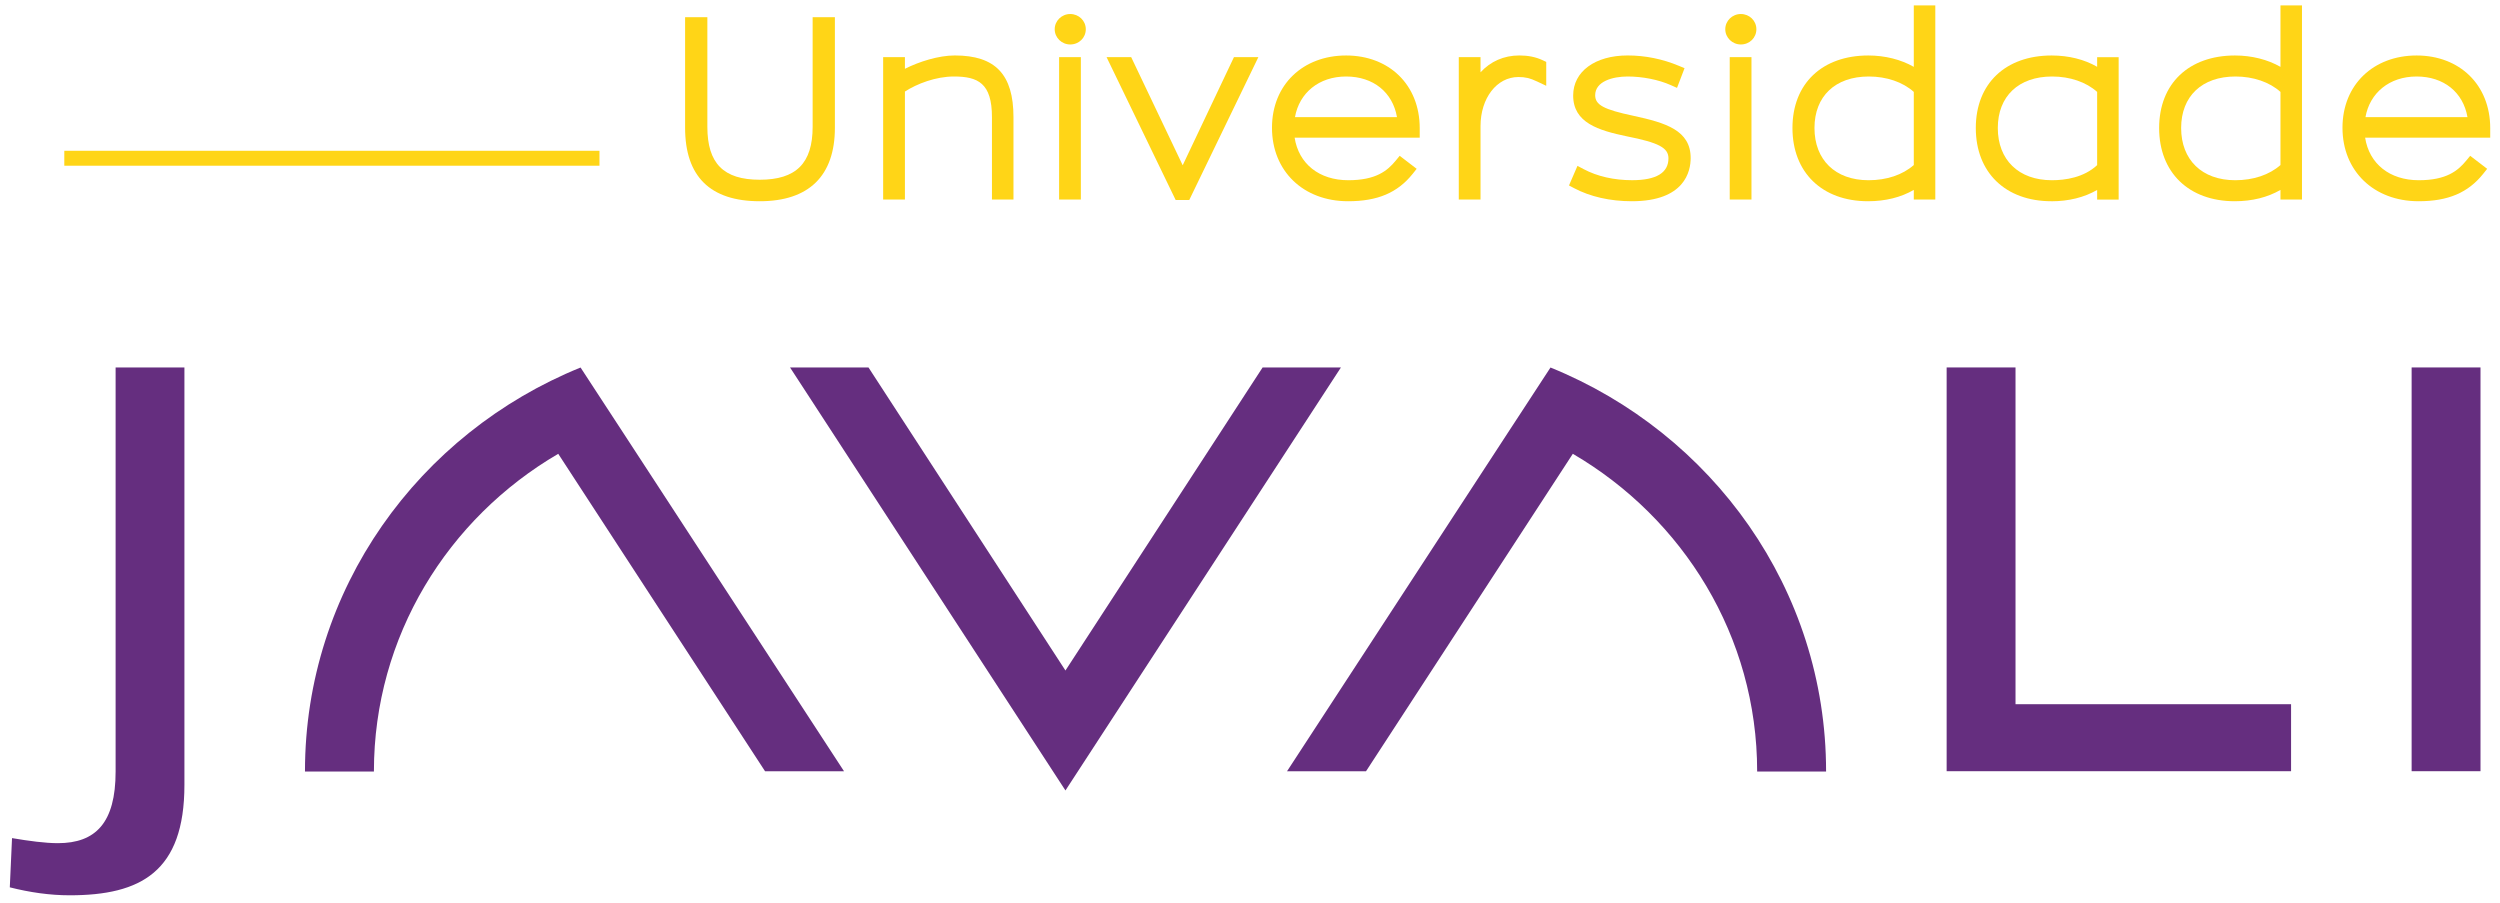
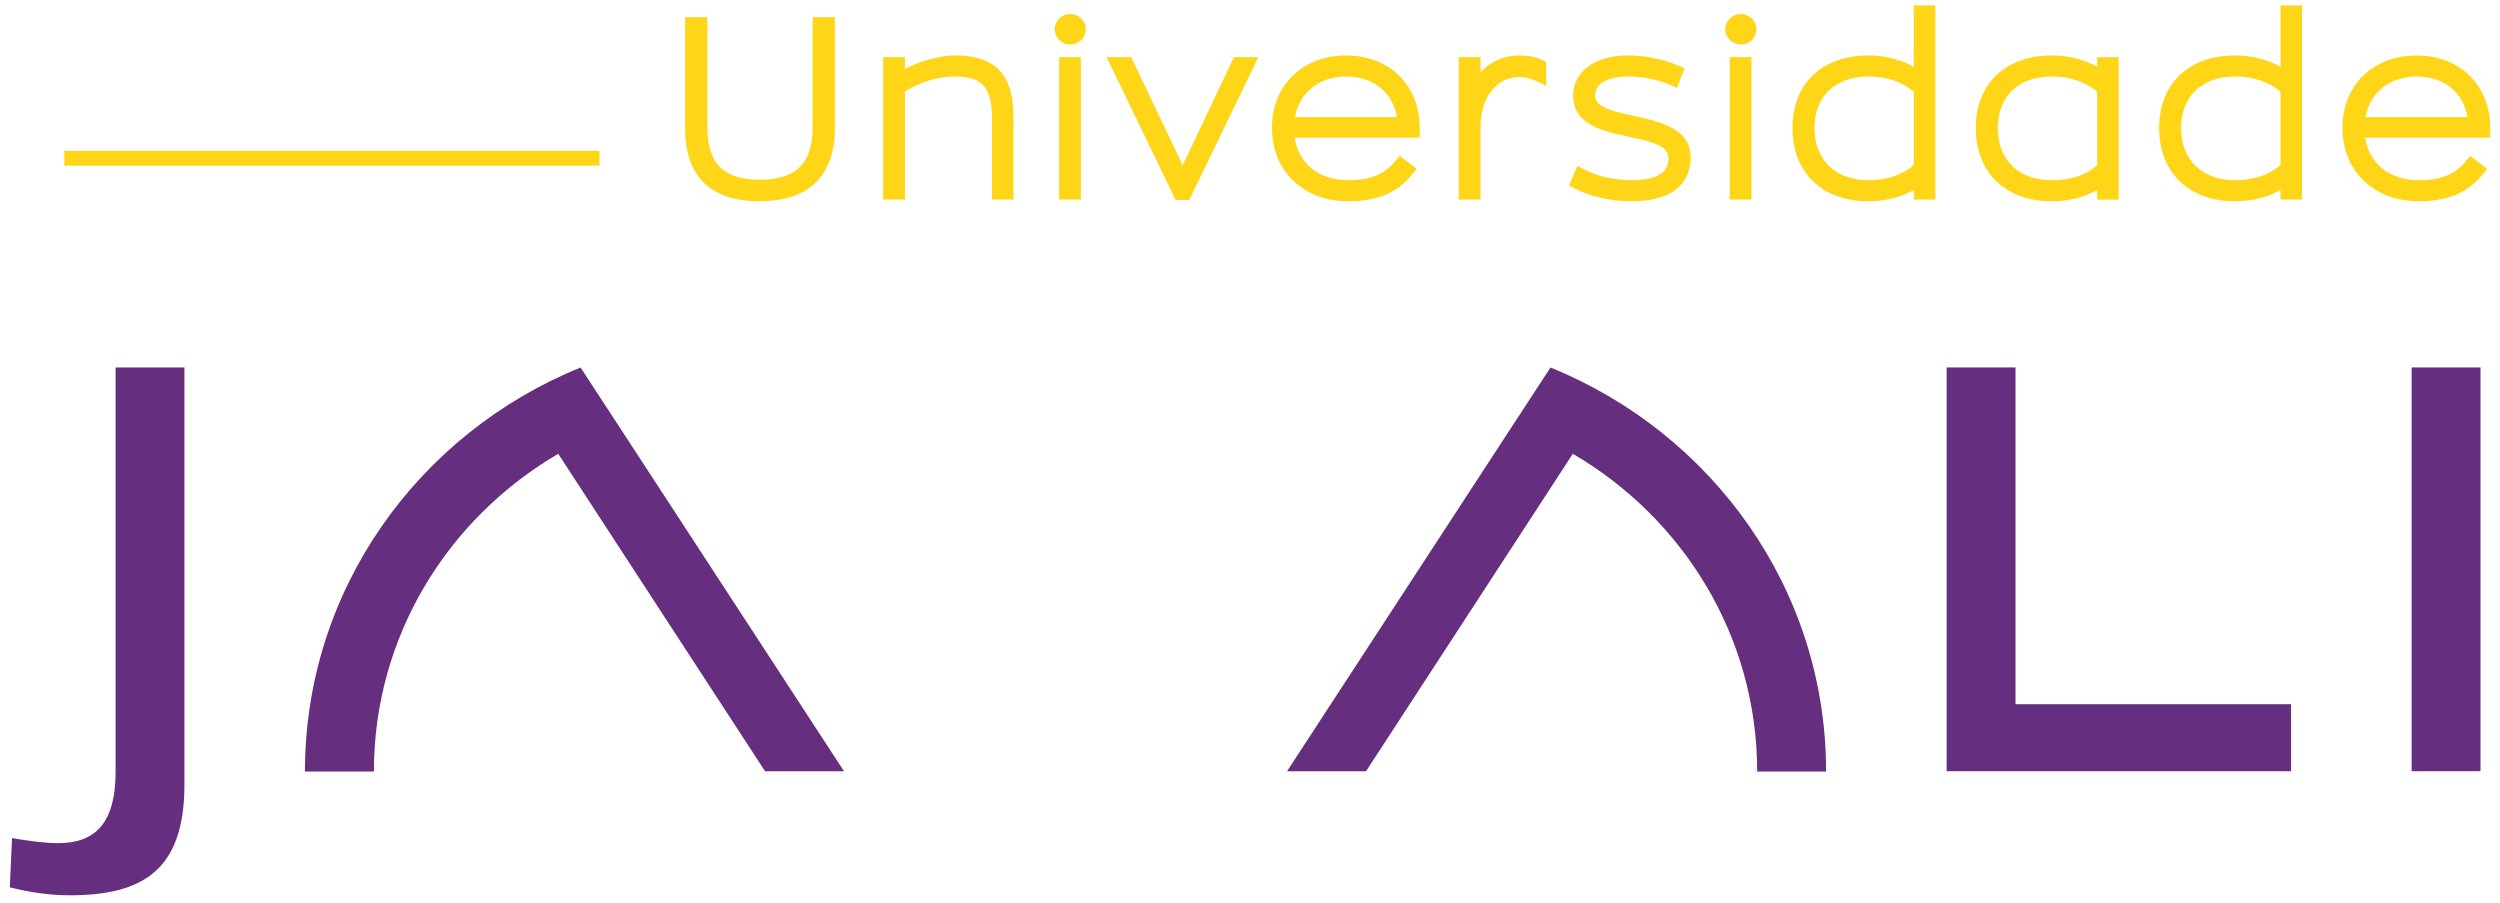
<svg xmlns="http://www.w3.org/2000/svg" width="180" height="65" viewBox="0 0 180 65" fill="none">
  <g clip-path="url(#clip0_425_53)">
    <path d="M49.789 9.196V1.691H50.463V9.129C50.463 11.972 51.774 13.395 54.699 13.395C57.625 13.395 58.971 11.957 58.971 9.129V1.691H59.645V9.199C59.645 12.354 58.069 14.035 54.702 14.035C51.335 14.035 49.794 12.371 49.794 9.199L49.789 9.196Z" fill="#FFD517" />
    <path d="M54.699 14.489C51.135 14.489 49.327 12.708 49.327 9.199V1.237H50.93V9.129C50.93 11.766 52.093 12.941 54.702 12.941C57.31 12.941 58.51 11.766 58.51 9.129V1.237H60.112V9.199C60.112 12.659 58.241 14.489 54.704 14.489H54.699Z" fill="#FFD517" />
    <path d="M64.69 4.568V5.746C65.613 5.121 67.367 4.447 68.749 4.447C71.284 4.447 72.506 5.471 72.506 8.435V13.914H71.885V8.435C71.885 5.905 70.823 5.054 68.678 5.054C67.208 5.054 65.631 5.679 64.69 6.354V13.914H64.054V4.568H64.69Z" fill="#FFD517" />
    <path d="M72.97 14.368H71.421V8.435C71.421 5.987 70.415 5.508 68.678 5.508C67.377 5.508 66.013 6.034 65.154 6.592V14.368H63.587V4.114H65.154V4.953C66.178 4.437 67.578 3.993 68.749 3.993C71.667 3.993 72.97 5.362 72.97 8.435V14.368Z" fill="#FFD517" />
    <path d="M76.403 2.105C76.403 1.741 76.704 1.463 77.057 1.463C77.429 1.463 77.713 1.741 77.713 2.105C77.713 2.47 77.429 2.748 77.057 2.748C76.684 2.748 76.403 2.47 76.403 2.105ZM77.358 4.568V13.914H76.719V4.568H77.358Z" fill="#FFD517" />
    <path d="M77.822 14.368H76.256V4.114H77.822V14.368ZM77.057 3.202C76.441 3.202 75.939 2.711 75.939 2.105C75.939 1.5 76.441 1.009 77.057 1.009C77.673 1.009 78.177 1.49 78.177 2.105C78.177 2.72 77.685 3.202 77.057 3.202ZM77.057 1.919C76.963 1.919 76.867 1.989 76.867 2.108C76.867 2.227 76.963 2.296 77.057 2.296C77.173 2.296 77.249 2.222 77.249 2.108C77.249 1.994 77.173 1.919 77.057 1.919Z" fill="#FFD517" />
    <path d="M85.331 13.948H84.941L80.406 4.568H81.151L85.156 12.976L89.144 4.568H89.869L85.334 13.948H85.331Z" fill="#FFD517" />
    <path d="M85.625 14.402H84.649L79.673 4.114H81.445L85.154 11.9L88.845 4.114H90.602L85.625 14.402Z" fill="#FFD517" />
-     <path d="M92.704 9.457C92.828 11.972 94.671 13.428 97.079 13.428C99.029 13.428 100.055 12.82 100.854 11.85L101.351 12.232C100.464 13.341 99.259 14.035 97.061 14.035C94.032 14.035 92.047 12.041 92.047 9.199C92.047 6.356 94.067 4.449 96.919 4.449C99.771 4.449 101.756 6.461 101.756 9.233V9.459H92.701L92.704 9.457ZM92.721 8.884H101.102C100.96 6.647 99.366 5.052 96.919 5.052C94.615 5.052 92.843 6.612 92.719 8.884H92.721Z" fill="#FFD517" />
    <path d="M97.061 14.489C93.837 14.489 91.583 12.314 91.583 9.199C91.583 6.084 93.827 3.995 96.919 3.995C100.012 3.995 102.22 6.101 102.22 9.233V9.913H93.213C93.507 11.791 94.978 12.976 97.079 12.976C99.062 12.976 99.891 12.299 100.491 11.567L100.778 11.218L102 12.155L101.716 12.512C100.623 13.879 99.188 14.489 97.061 14.489ZM93.238 8.432H100.583C100.271 6.642 98.877 5.508 96.919 5.508C94.962 5.508 93.548 6.689 93.238 8.432Z" fill="#FFD517" />
    <path d="M106.135 4.568V6.857C106.685 5.419 107.818 4.447 109.395 4.447C110.034 4.447 110.493 4.568 110.865 4.742V5.454C110.315 5.193 109.909 5.089 109.324 5.089C107.445 5.089 106.135 6.857 106.135 9.077V13.914H105.498V4.568H106.135Z" fill="#FFD517" />
    <path d="M106.598 14.368H105.032V4.114H106.598V5.206C107.316 4.422 108.279 3.993 109.395 3.993C110.028 3.993 110.574 4.104 111.065 4.333L111.329 4.457V6.178L110.662 5.863C110.16 5.625 109.821 5.545 109.324 5.545C107.77 5.545 106.598 7.063 106.598 9.08V14.37V14.368Z" fill="#FFD517" />
    <path d="M113.557 13.15L113.806 12.577C114.853 13.133 116.128 13.428 117.51 13.428C119.796 13.428 120.592 12.507 120.592 11.399C120.592 10.29 119.495 9.821 117.226 9.37C114.904 8.884 113.735 8.328 113.735 6.872C113.735 5.312 115.241 4.444 117.19 4.444C118.412 4.444 119.583 4.687 120.699 5.156L120.486 5.712C119.474 5.26 118.235 5.052 117.19 5.052C115.631 5.052 114.391 5.677 114.391 6.855C114.391 7.946 115.383 8.328 117.51 8.78C120.009 9.318 121.267 9.819 121.267 11.379C121.267 12.939 120.24 14.033 117.492 14.033C116.004 14.033 114.64 13.72 113.557 13.15Z" fill="#FFD517" />
    <path d="M117.492 14.489C115.933 14.489 114.498 14.164 113.337 13.549L112.967 13.353L113.578 11.942L114.026 12.18C115.008 12.701 116.212 12.974 117.51 12.974C119.249 12.974 120.129 12.443 120.129 11.399C120.129 10.642 119.429 10.27 117.132 9.816C115.094 9.39 113.268 8.844 113.268 6.875C113.268 5.151 114.843 3.993 117.188 3.993C118.455 3.993 119.698 4.246 120.879 4.739L121.287 4.91L120.745 6.327L120.291 6.126C119.424 5.739 118.263 5.508 117.188 5.508C116.113 5.508 114.853 5.86 114.853 6.857C114.853 7.554 115.469 7.884 117.606 8.338C119.941 8.842 121.728 9.385 121.728 11.381C121.728 12.316 121.315 14.489 117.489 14.489H117.492Z" fill="#FFD517" />
    <path d="M124.684 2.105C124.684 1.741 124.986 1.463 125.341 1.463C125.696 1.463 125.995 1.741 125.995 2.105C125.995 2.47 125.711 2.748 125.341 2.748C124.971 2.748 124.684 2.47 124.684 2.105ZM125.64 4.568V13.914H125.001V4.568H125.64Z" fill="#FFD517" />
    <path d="M126.106 14.368H124.54V4.114H126.106V14.368ZM125.341 3.202C124.725 3.202 124.22 2.711 124.22 2.105C124.22 1.5 124.722 1.009 125.341 1.009C125.959 1.009 126.459 1.49 126.459 2.105C126.459 2.72 125.967 3.202 125.341 3.202ZM125.341 1.919C125.247 1.919 125.148 1.989 125.148 2.108C125.148 2.227 125.247 2.296 125.341 2.296C125.457 2.296 125.531 2.222 125.531 2.108C125.531 1.994 125.455 1.919 125.341 1.919Z" fill="#FFD517" />
    <path d="M129.521 9.214C129.521 6.198 131.595 4.447 134.518 4.447C135.9 4.447 137.299 4.863 138.257 5.694V0.84H138.878V13.914H138.257V12.788C137.246 13.656 135.917 14.035 134.5 14.035C131.435 14.035 129.521 12.145 129.521 9.216V9.214ZM138.257 12.073V6.421C137.335 5.501 135.953 5.052 134.553 5.052C132.001 5.052 130.178 6.56 130.178 9.214C130.178 11.867 131.843 13.428 134.538 13.428C135.991 13.428 137.337 12.976 138.26 12.076L138.257 12.073Z" fill="#FFD517" />
    <path d="M134.5 14.489C131.194 14.489 129.057 12.418 129.057 9.216C129.057 6.014 131.199 3.995 134.518 3.995C135.725 3.995 136.873 4.288 137.793 4.814V0.387H139.342V14.368H137.793V13.673C136.87 14.209 135.747 14.489 134.5 14.489ZM134.553 5.508C132.14 5.508 130.642 6.929 130.642 9.216C130.642 11.503 132.135 12.976 134.536 12.976C135.844 12.976 136.992 12.589 137.793 11.882V6.617C137.005 5.91 135.836 5.508 134.553 5.508Z" fill="#FFD517" />
    <path d="M142.722 9.214C142.722 6.198 144.795 4.447 147.718 4.447C149.136 4.447 150.482 4.846 151.458 5.694V4.568H152.079V13.914H151.458V12.788C150.446 13.656 149.118 14.035 147.701 14.035C144.636 14.035 142.722 12.145 142.722 9.216V9.214ZM151.458 12.073V6.421C150.535 5.501 149.153 5.052 147.754 5.052C145.201 5.052 143.378 6.56 143.378 9.214C143.378 11.867 145.044 13.428 147.739 13.428C149.191 13.428 150.537 13.028 151.46 12.076L151.458 12.073Z" fill="#FFD517" />
    <path d="M147.701 14.489C144.395 14.489 142.258 12.418 142.258 9.216C142.258 6.014 144.402 3.995 147.718 3.995C148.945 3.995 150.078 4.28 150.994 4.809V4.117H152.543V14.37H150.994V13.676C150.071 14.211 148.948 14.492 147.701 14.492V14.489ZM147.754 5.508C145.34 5.508 143.842 6.929 143.842 9.216C143.842 11.503 145.335 12.976 147.736 12.976C148.702 12.976 150.033 12.785 150.994 11.89V6.617C150.205 5.91 149.037 5.508 147.754 5.508Z" fill="#FFD517" />
    <path d="M155.922 9.214C155.922 6.198 157.996 4.447 160.919 4.447C162.3 4.447 163.7 4.863 164.658 5.694V0.84H165.279V13.914H164.658V12.788C163.647 13.656 162.318 14.035 160.901 14.035C157.836 14.035 155.922 12.145 155.922 9.216V9.214ZM164.658 12.073V6.421C163.735 5.501 162.354 5.052 160.954 5.052C158.401 5.052 156.579 6.56 156.579 9.214C156.579 11.867 158.244 13.428 160.939 13.428C162.392 13.428 163.738 12.976 164.661 12.076L164.658 12.073Z" fill="#FFD517" />
    <path d="M160.901 14.489C157.595 14.489 155.458 12.418 155.458 9.216C155.458 6.014 157.603 3.995 160.919 3.995C162.125 3.995 163.274 4.288 164.194 4.814V0.387H165.743V14.368H164.194V13.673C163.271 14.209 162.148 14.489 160.901 14.489ZM160.954 5.508C158.541 5.508 157.042 6.929 157.042 9.216C157.042 11.503 158.536 12.976 160.936 12.976C162.245 12.976 163.393 12.589 164.194 11.882V6.617C163.406 5.91 162.237 5.508 160.954 5.508Z" fill="#FFD517" />
    <path d="M169.776 9.457C169.901 11.972 171.744 13.428 174.152 13.428C176.102 13.428 177.128 12.82 177.927 11.85L178.424 12.232C177.537 13.341 176.332 14.035 174.134 14.035C171.105 14.035 169.12 12.041 169.12 9.199C169.12 6.356 171.14 4.449 173.992 4.449C176.844 4.449 178.829 6.461 178.829 9.233V9.459H169.774L169.776 9.457ZM169.794 8.884H178.175C178.033 6.647 176.439 5.052 173.992 5.052C171.688 5.052 169.916 6.612 169.792 8.884H169.794Z" fill="#FFD517" />
    <path d="M174.137 14.489C170.912 14.489 168.659 12.314 168.659 9.199C168.659 6.084 170.902 3.995 173.995 3.995C177.088 3.995 179.296 6.101 179.296 9.233V9.913H170.289C170.583 11.791 172.053 12.976 174.155 12.976C176.137 12.976 176.966 12.299 177.567 11.567L177.854 11.218L179.076 12.155L178.792 12.512C177.699 13.879 176.264 14.489 174.137 14.489ZM170.314 8.432H177.658C177.347 6.642 175.952 5.508 173.995 5.508C172.038 5.508 170.623 6.689 170.314 8.432Z" fill="#FFD517" />
    <path d="M0.866 60.344C2.09 60.552 3.261 60.708 4.169 60.708C6.884 60.708 8.324 59.247 8.324 55.552V26.456H13.278V56.517C13.278 62.769 10.132 64.461 5.021 64.461C3.581 64.461 2.146 64.252 0.706 63.888L0.866 60.344Z" fill="#652E7F" />
-     <path d="M56.882 26.456H62.53L76.712 48.277L90.909 26.456H96.547L76.712 56.913L56.882 26.456Z" fill="#652E7F" />
    <path d="M140.158 55.527V26.456H145.117V50.703H164.957V55.527H140.158Z" fill="#652E7F" />
    <path d="M173.637 55.527V26.456H178.596V55.527H173.637Z" fill="#652E7F" />
    <path d="M44.523 30.628L60.771 55.532H55.085L40.193 32.674C32.246 37.317 26.922 45.817 26.922 55.532C26.922 55.539 26.922 55.544 26.922 55.552H21.958C21.958 55.552 21.958 55.539 21.958 55.532C21.958 42.424 30.152 31.189 41.8 26.461L44.523 30.63V30.628Z" fill="#652E7F" />
    <path d="M108.913 30.628L92.665 55.532H98.352L113.243 32.674C121.191 37.317 126.515 45.817 126.515 55.532C126.515 55.539 126.515 55.544 126.515 55.552H131.478C131.478 55.552 131.478 55.539 131.478 55.532C131.478 42.424 123.285 31.189 111.636 26.461L108.913 30.63V30.628Z" fill="#652E7F" />
    <path d="M43.162 10.856H4.63V11.932H43.162V10.856Z" fill="#FFD517" />
  </g>
  <defs>
    <clipPath id="clip0_425_53">
      <rect width="178.59" height="64.074" fill="white" transform="translate(0.706 0.387)" />
    </clipPath>
  </defs>
</svg>